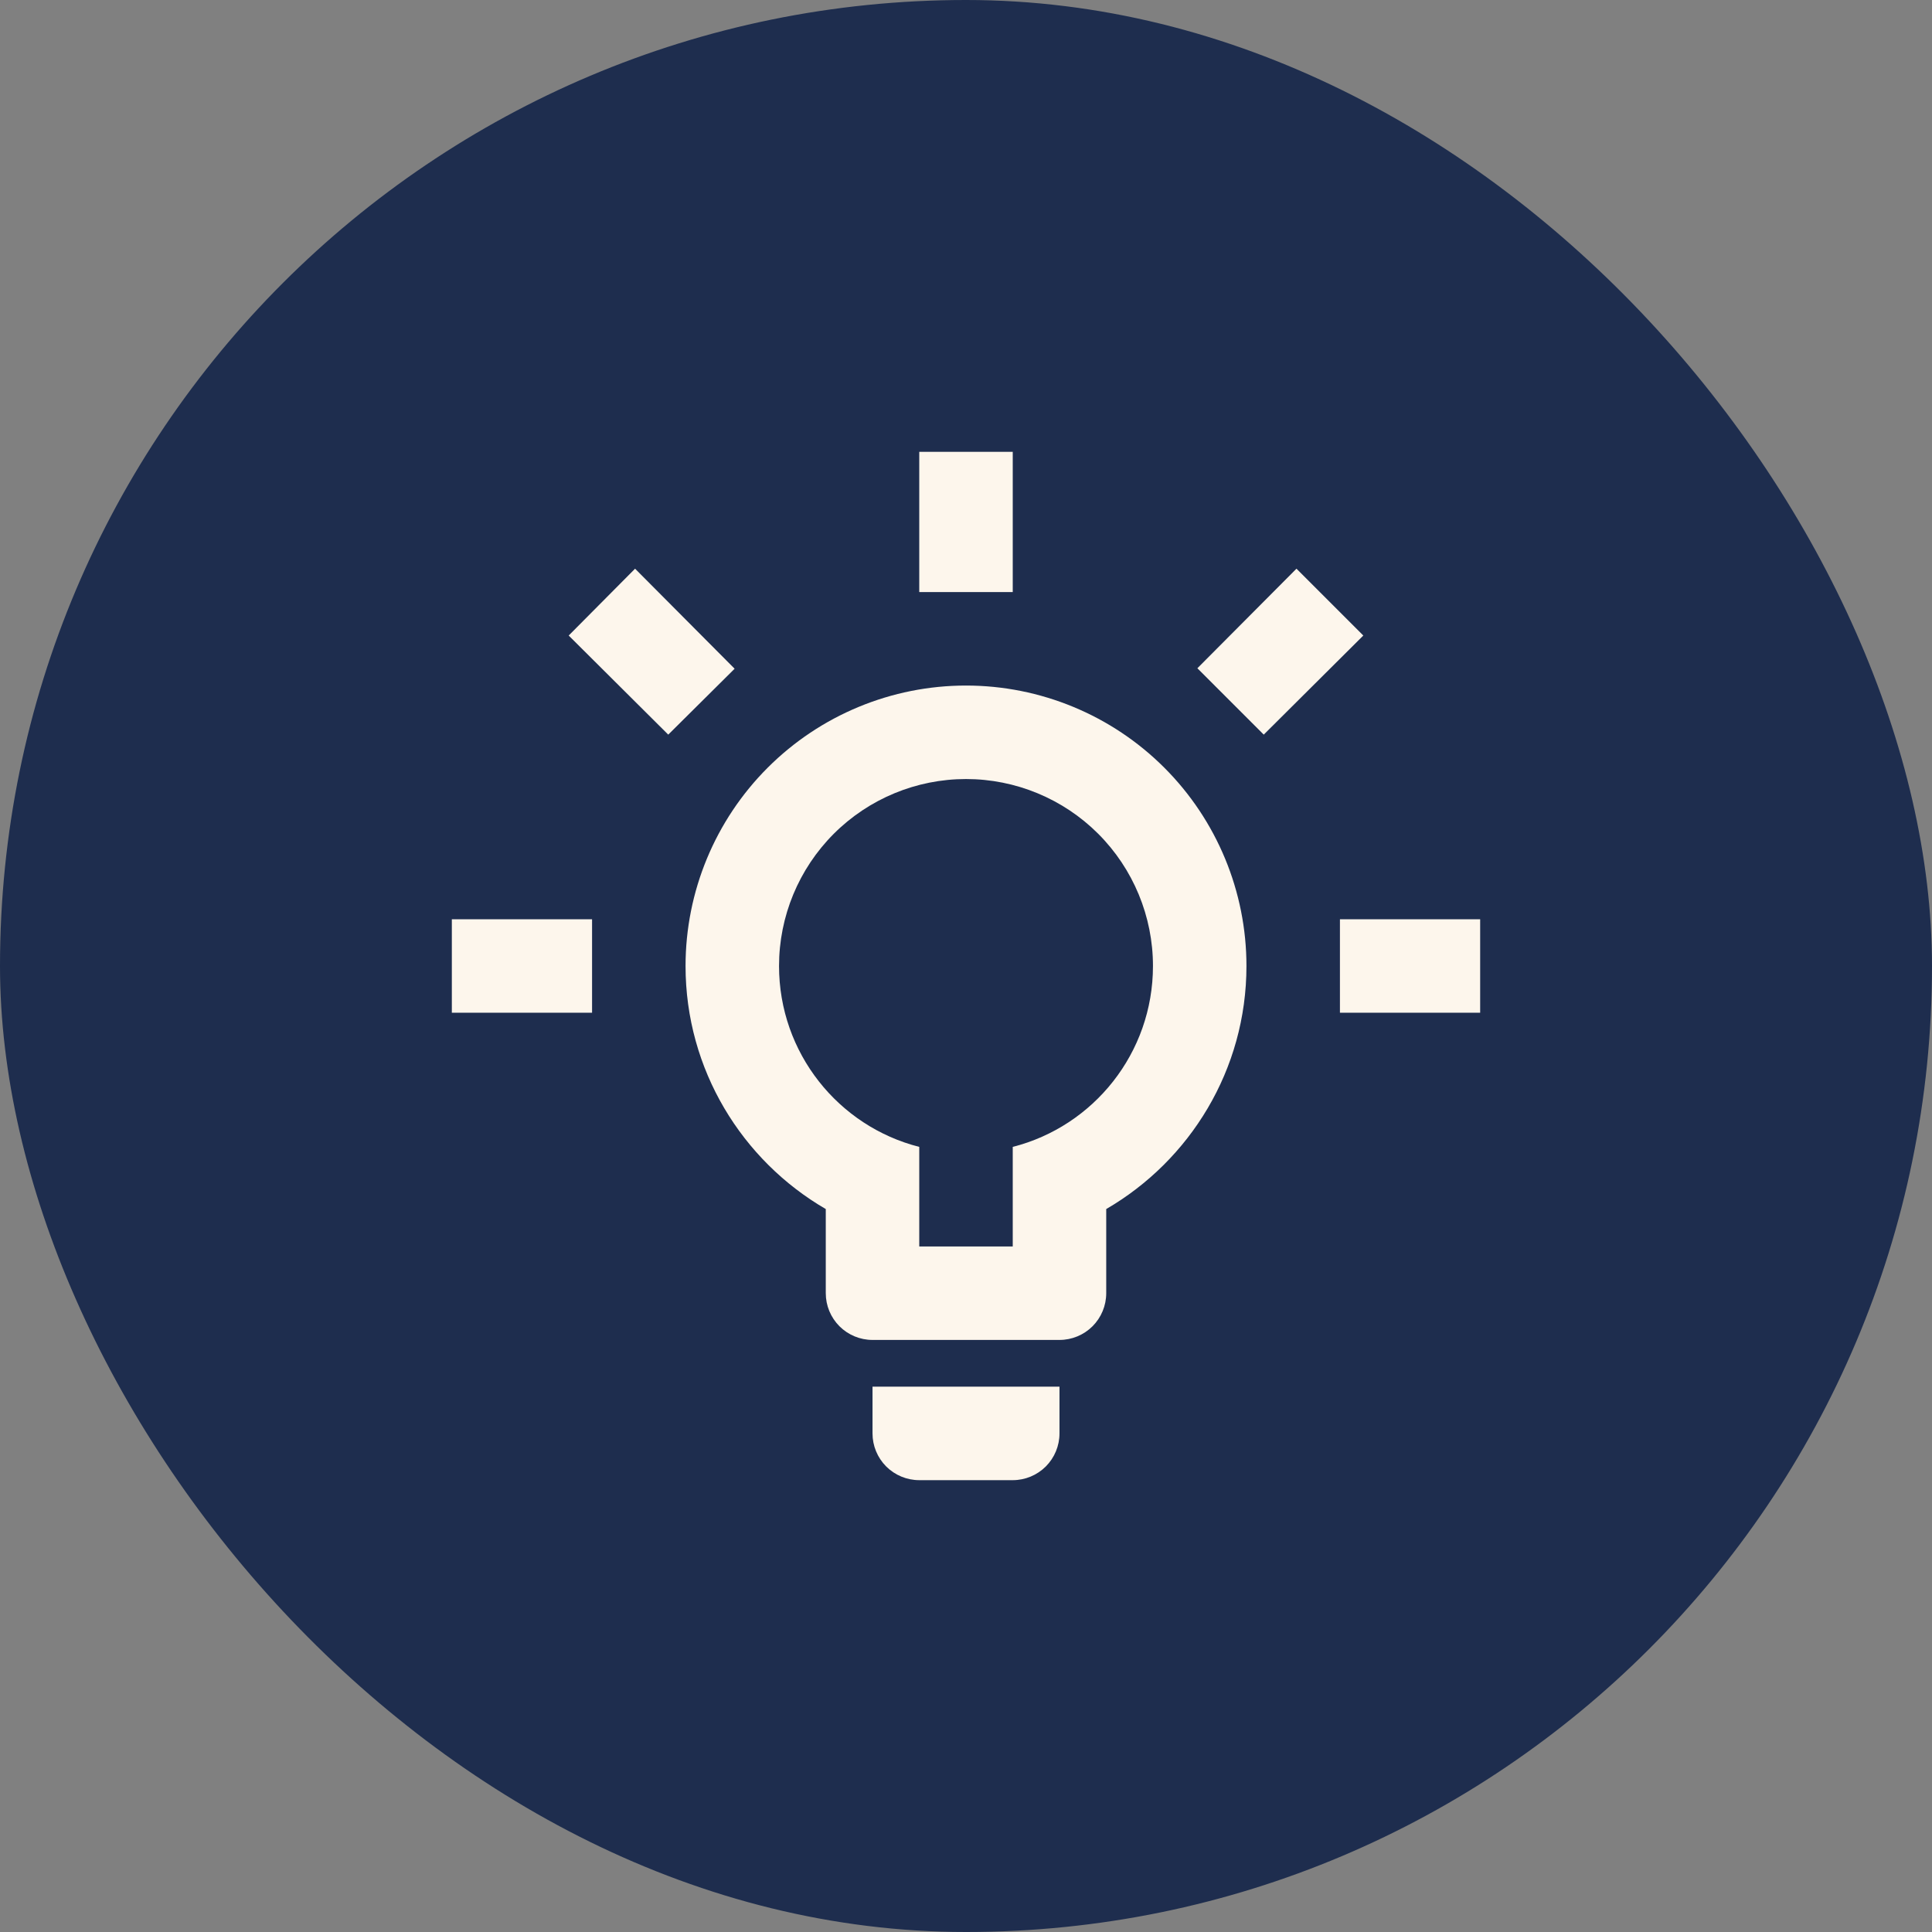
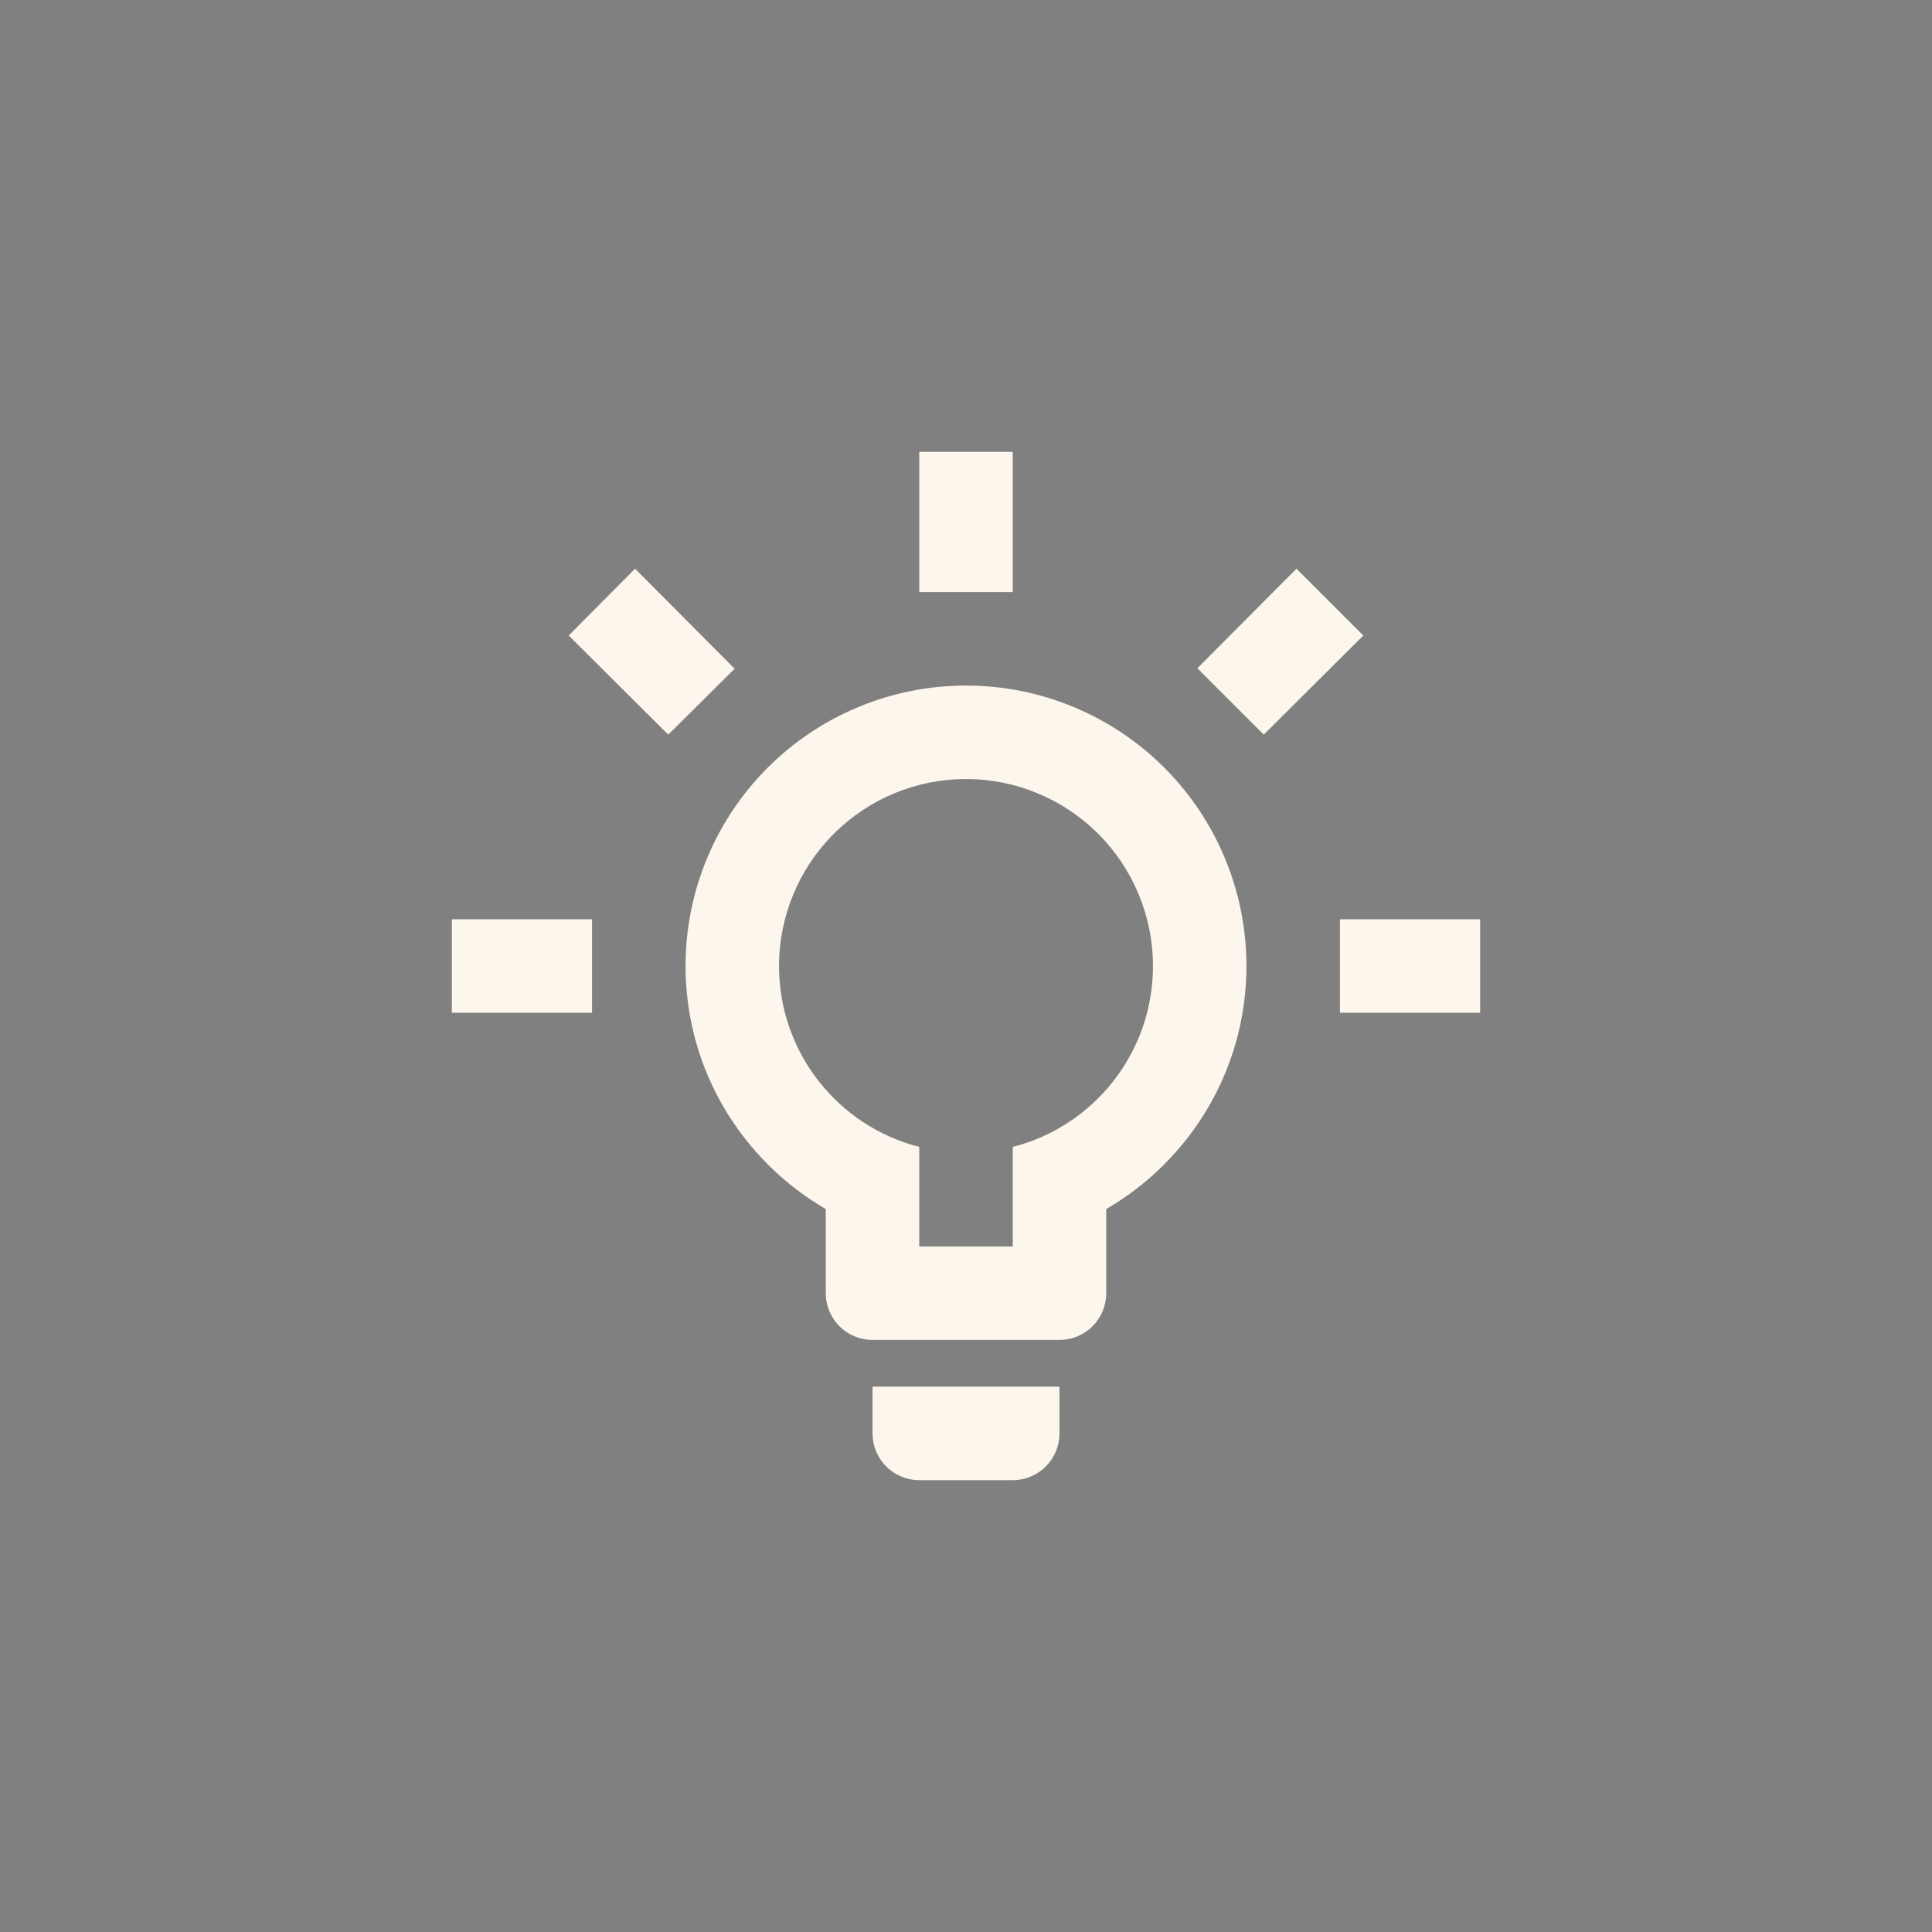
<svg xmlns="http://www.w3.org/2000/svg" width="62" height="62" viewBox="0 0 62 62" fill="none">
  <rect x="0" y="0" width="62" height="62" fill="#808080" stroke="none" />
-   <rect width="62" height="62" rx="31" fill="#1E2D4E" />
  <path d="M43 29.5H47.5V32.5H43V29.5ZM14.5 29.5H19V32.5H14.5V29.5ZM32.5 14.5V19H29.5V14.5H32.5ZM20.38 18.25L23.575 21.46L21.445 23.575L18.25 20.395L20.38 18.25ZM38.425 21.445L41.605 18.25L43.75 20.395L40.555 23.575L38.425 21.445ZM31 22C33.387 22 35.676 22.948 37.364 24.636C39.052 26.324 40 28.613 40 31C40 34.33 38.185 37.24 35.5 38.8V41.5C35.5 41.898 35.342 42.279 35.061 42.561C34.779 42.842 34.398 43 34 43H28C27.602 43 27.221 42.842 26.939 42.561C26.658 42.279 26.5 41.898 26.5 41.5V38.8C23.815 37.24 22 34.33 22 31C22 28.613 22.948 26.324 24.636 24.636C26.324 22.948 28.613 22 31 22ZM34 44.5V46C34 46.398 33.842 46.779 33.561 47.061C33.279 47.342 32.898 47.5 32.5 47.5H29.5C29.102 47.5 28.721 47.342 28.439 47.061C28.158 46.779 28 46.398 28 46V44.5H34ZM29.5 40H32.5V36.805C35.095 36.145 37 33.79 37 31C37 29.409 36.368 27.883 35.243 26.757C34.117 25.632 32.591 25 31 25C29.409 25 27.883 25.632 26.757 26.757C25.632 27.883 25 29.409 25 31C25 33.79 26.905 36.145 29.5 36.805V40Z" fill="#FDF6EC" />
</svg>